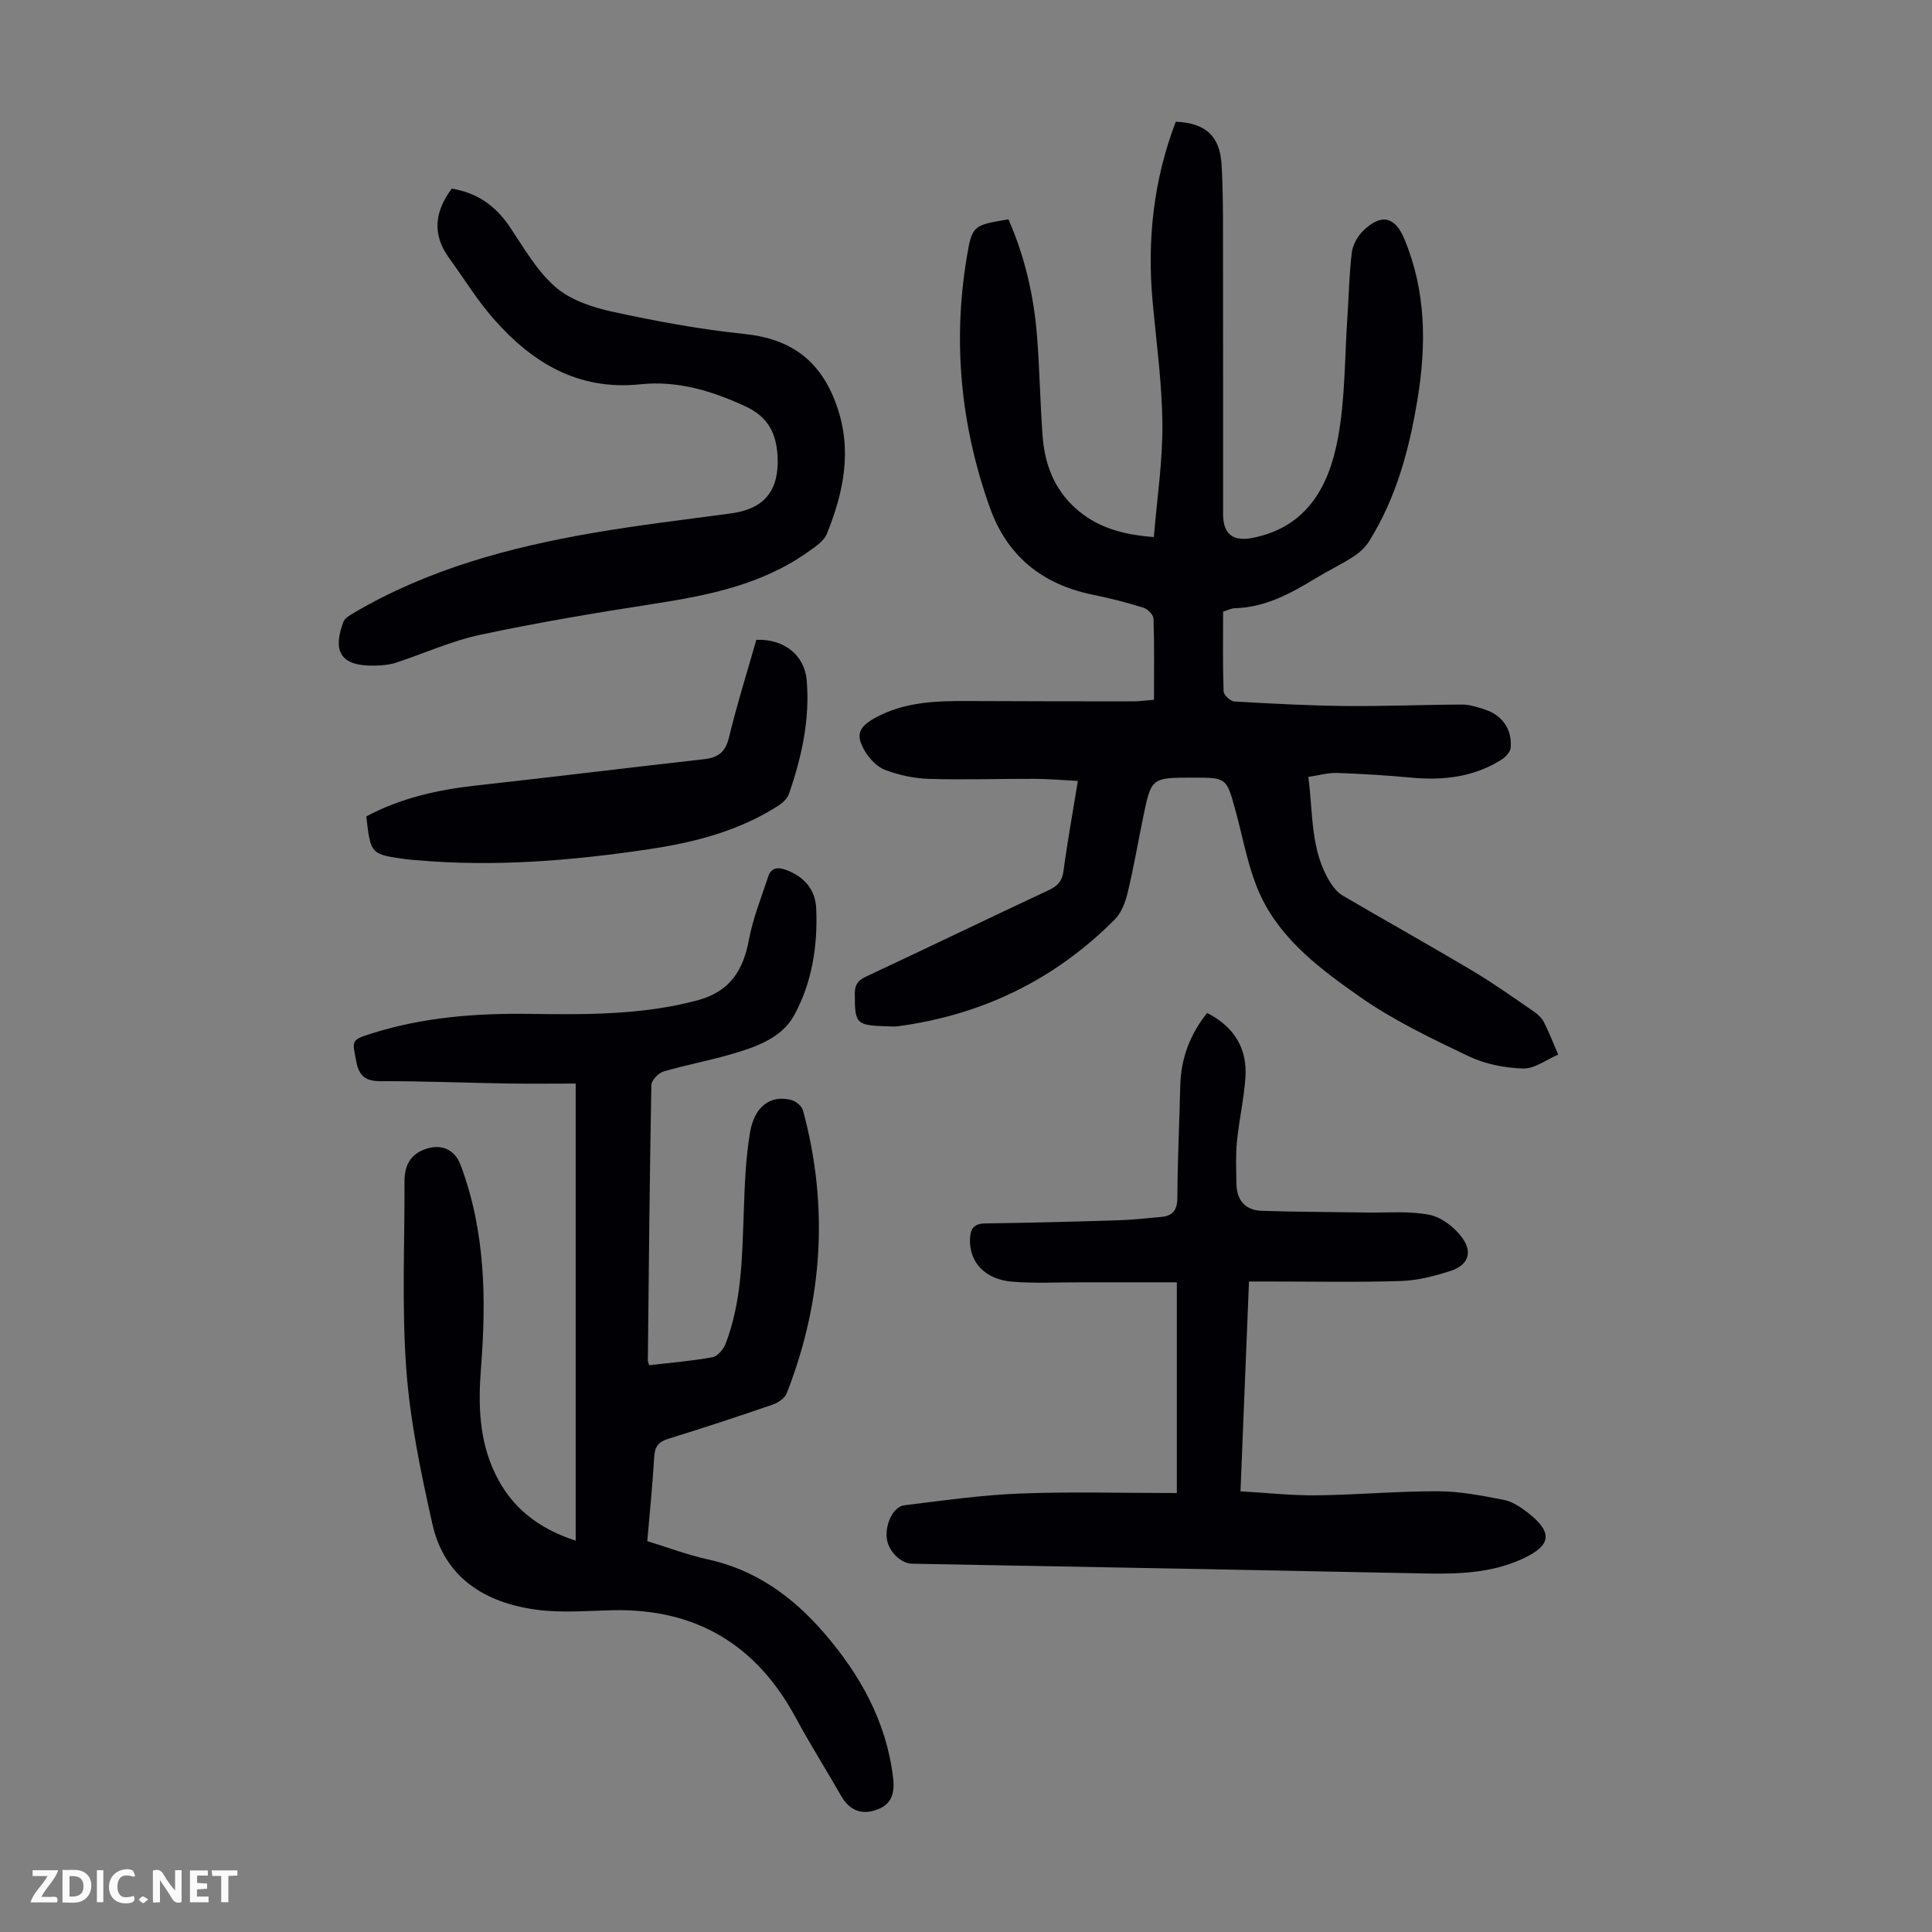
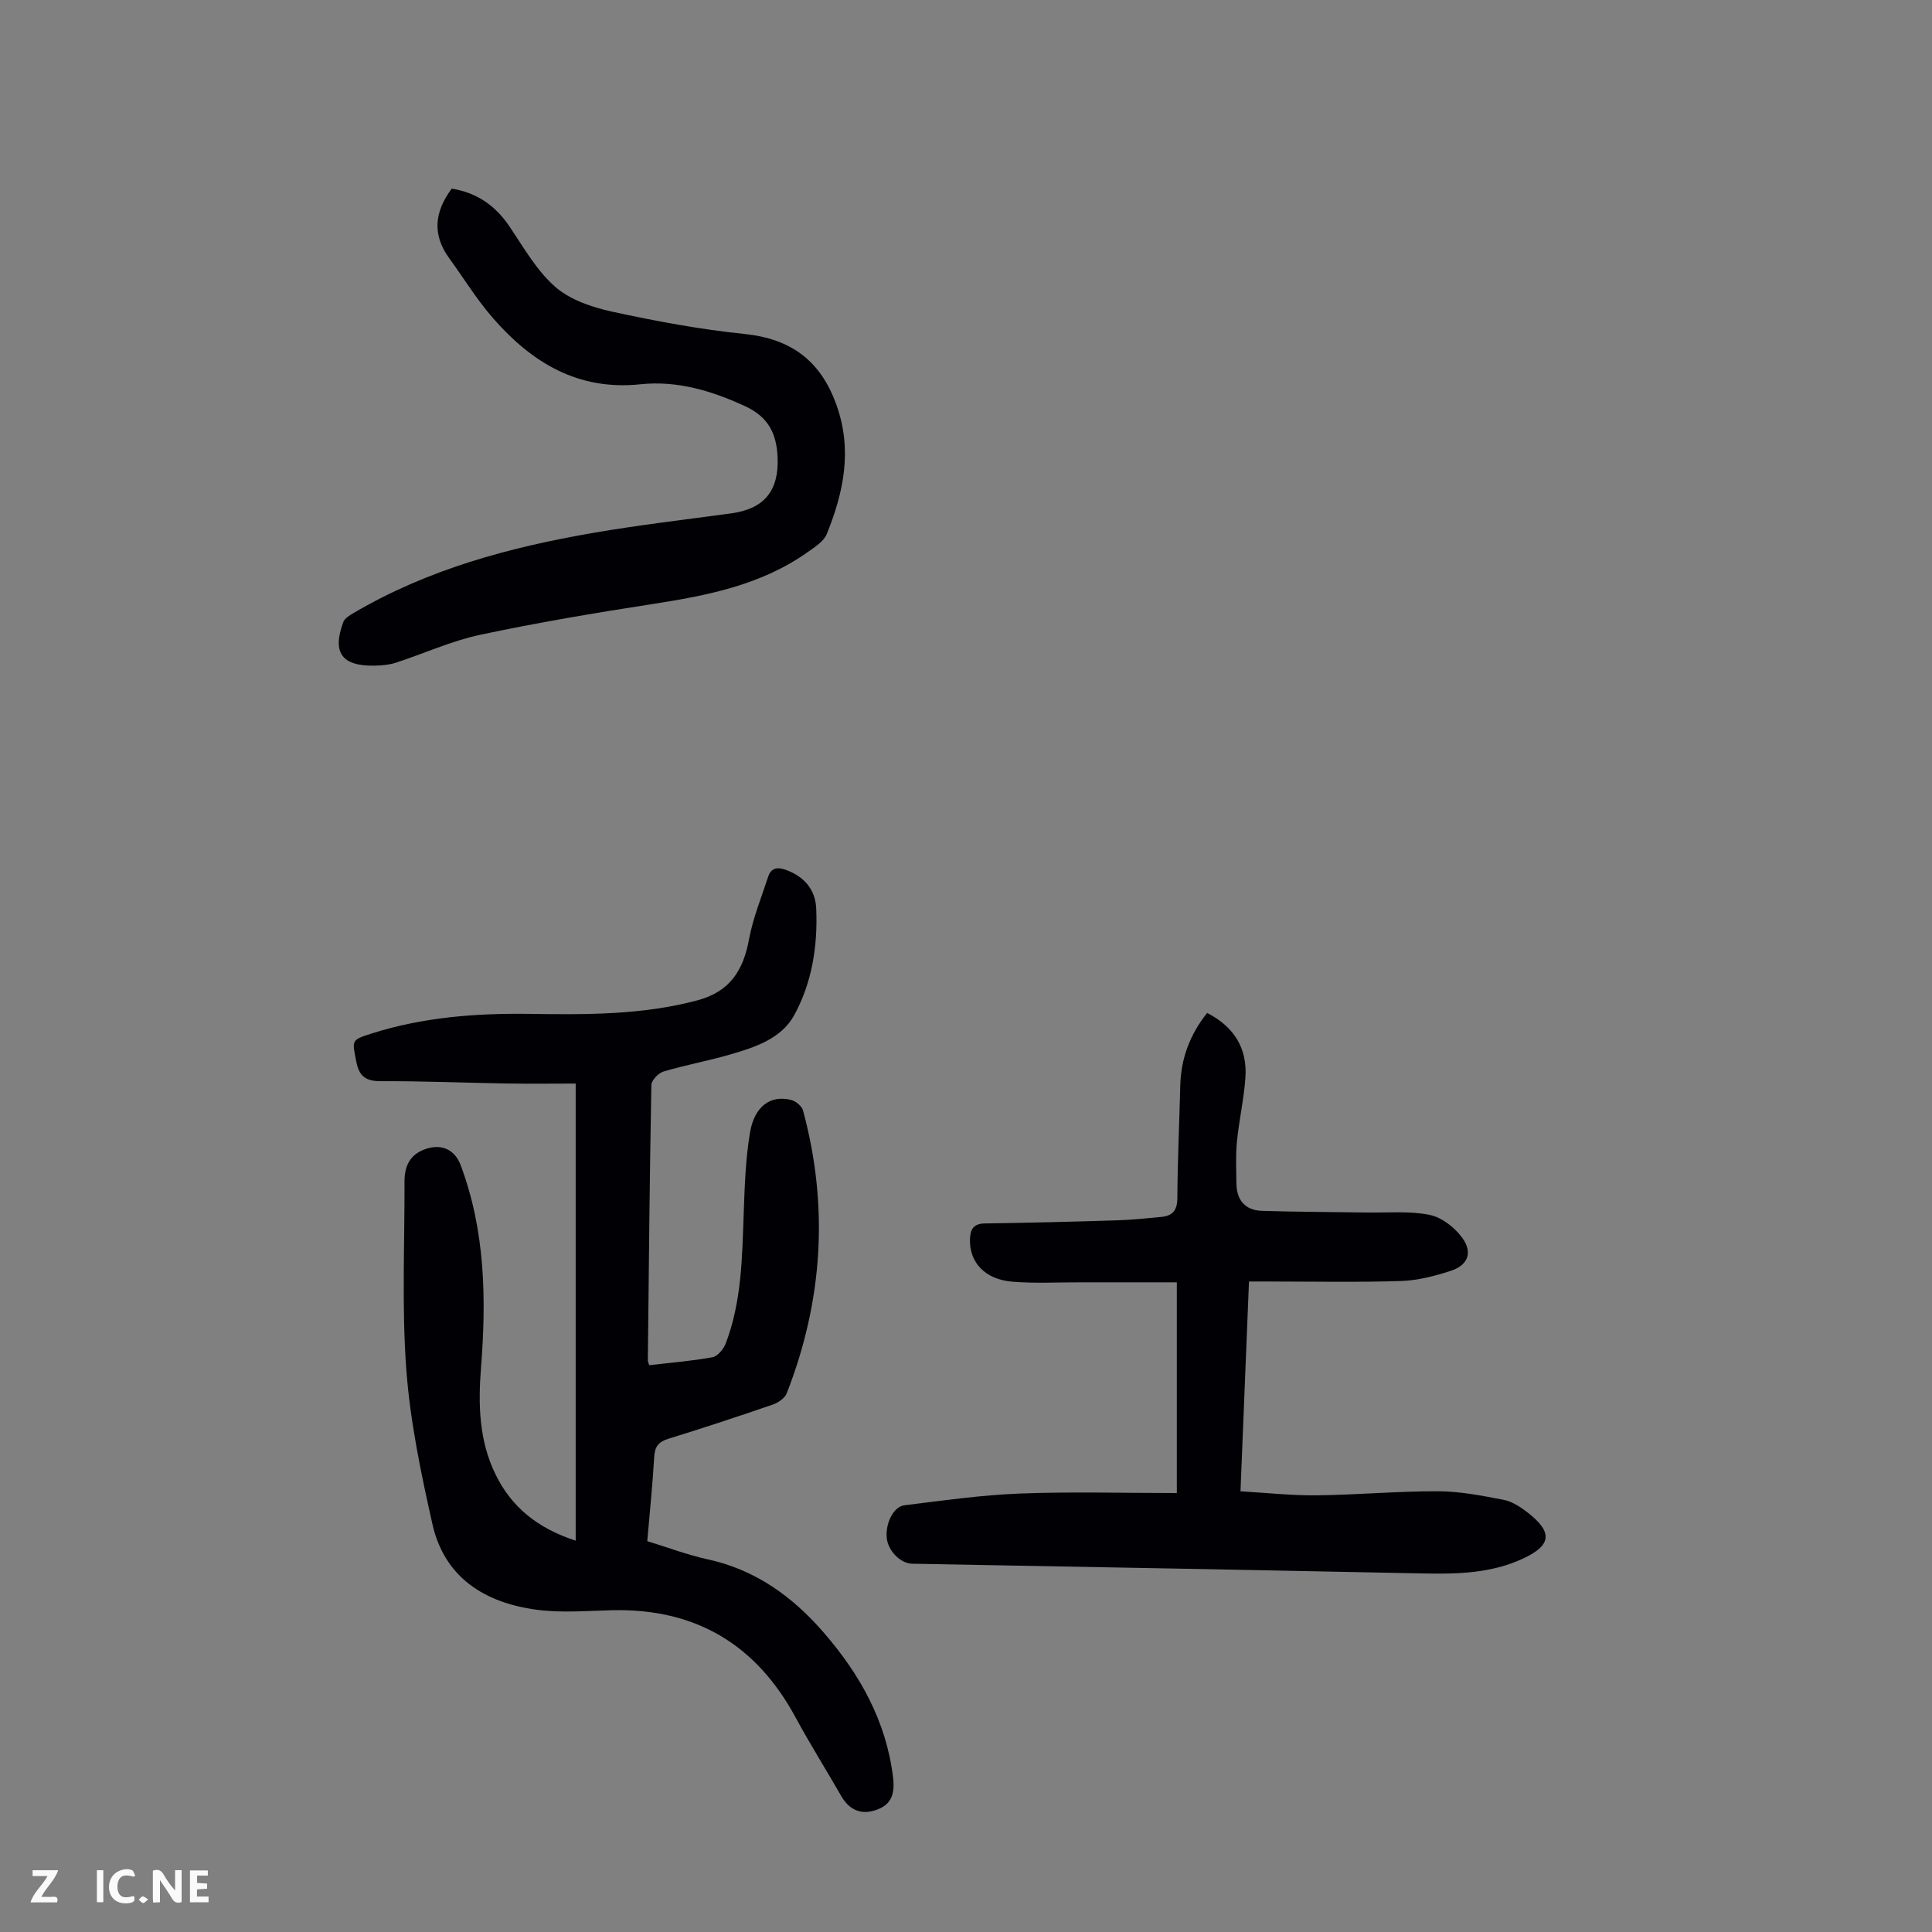
<svg xmlns="http://www.w3.org/2000/svg" enable-background="new 0 0 400 400" viewBox="0 0 400 400">
  <rect x="0" y="0" width="400" height="400" fill="#808080" stroke="none" />
  <g fill="#fbfafa">
    <path d="m37.59 393.81c-.92.31-1.52.05-2-.78-.7-1.2-1.52-2.34-2.47-3.78v4.59c-.55.03-.95.05-1.41.07-.03-.37-.06-.64-.06-.91 0-1.91 0-3.81 0-5.7 1.13-.41 1.77-.03 2.29.91.62 1.11 1.38 2.14 2.31 3.19v-4.2h1.35v6.61z" />
-     <path d="m12.94 393.88v-6.75c1.9.19 3.93-.54 5.37 1.29.8 1.01.78 2.88.03 3.97-1.37 1.97-3.4 1.51-5.4 1.49m1.45-1.22c2.04.12 2.92-.58 2.89-2.21-.03-1.51-.98-2.19-2.89-2z" />
    <path d="m11.81 393.87h-5.49c.68-2.18 2.47-3.48 3.51-5.45h-3.08v-1.21h5.29c-.71 2.13-2.44 3.48-3.47 5.51.86 0 1.63.04 2.39-.01.79-.05 1.14.21.85 1.16" />
    <path d="m39.33 393.86v-6.61h3.7v1.07h-2.22v1.52c.68.04 1.34.09 2.07.13v1.07c-.72.05-1.38.09-2.1.14v1.48h2.4v1.19h-3.85z" />
    <path d="m27.71 388.56c-1.15-.3-2.46-.61-3.1.64-.37.73-.41 1.93-.06 2.67.63 1.35 1.99.93 3.17.68.35.94-.01 1.32-.93 1.46-1.62.25-3.05-.27-3.76-1.48-.73-1.24-.6-3.03.31-4.17.88-1.11 2.71-1.7 4-1.16.32.13.44.74.65 1.12-.1.08-.19.16-.28.24" />
-     <path d="m49.15 387.24v1.07c-.59.02-1.17.05-1.87.08v5.44h-1.48v-5.44h-1.85c-.05-.4-.08-.73-.13-1.15z" />
    <path d="m20.06 387.21h1.33v6.62h-1.33z" />
    <path d="m30.68 393.25c-.49.38-.8.79-1.05.76-.32-.05-.6-.45-.9-.7.26-.24.51-.64.8-.67.29-.04.62.3 1.15.61" />
  </g>
-   <path d="m238.92 144.88c0-5.85.09-11.33-.1-16.8-.03-.8-1.21-1.99-2.09-2.27-3.41-1.06-6.89-1.95-10.39-2.66-10.5-2.12-17.82-7.96-21.43-18.14-6-16.88-7.7-34.19-4.73-51.87 1.1-6.54 1.36-6.5 8.61-7.73 3.32 7.56 5.2 15.54 5.88 23.78.58 7.02.67 14.08 1.19 21.1.43 5.73 2.35 10.9 6.76 14.89 4.35 3.93 9.56 5.51 16.27 6.01.65-7.93 1.84-15.68 1.77-23.41-.07-8.47-1.26-16.94-2.03-25.4-1.16-12.78.22-25.2 4.8-37.18 6.12.26 9.1 2.91 9.47 8.74.31 4.9.3 9.84.31 14.75.03 19.25.01 38.51.02 57.76 0 4.18 2.07 5.72 6.17 4.9 11.22-2.24 15.73-10.68 17.57-20.46 1.56-8.28 1.42-16.88 2-25.35.31-4.45.36-8.93.92-13.34.21-1.61 1.26-3.41 2.47-4.55 3.67-3.48 6.47-2.79 8.38 1.79 4.52 10.8 4.6 21.93 2.73 33.29-1.7 10.35-4.39 20.32-9.99 29.3-.78 1.26-1.99 2.38-3.24 3.19-2.53 1.64-5.27 2.94-7.85 4.51-5.19 3.16-10.46 6.04-16.76 6.2-.74.02-1.47.42-2.4.71 0 5.53-.09 11.01.1 16.47.03.76 1.39 2.07 2.19 2.12 7.68.45 15.37.86 23.07.94 8.03.08 16.07-.27 24.1-.3 1.53-.01 3.09.5 4.57.97 3.71 1.15 5.85 4.13 5.51 7.98-.08.87-1.04 1.91-1.87 2.44-5.74 3.63-12.07 4.36-18.71 3.74-5.12-.48-10.25-.79-15.39-.97-1.84-.06-3.7.49-5.93.82 1.04 7.65.38 15.28 4.61 21.94.64 1 1.48 2.02 2.48 2.61 8.96 5.25 18.02 10.31 26.95 15.62 4.4 2.62 8.58 5.61 12.8 8.51.81.55 1.58 1.36 2.01 2.23 1.07 2.14 1.94 4.38 2.89 6.58-2.41 1.03-4.85 2.94-7.23 2.88-3.79-.1-7.85-.89-11.26-2.51-7.76-3.7-15.63-7.46-22.63-12.37-7.92-5.55-16-11.57-20.33-20.56-2.67-5.55-3.7-11.9-5.35-17.92-1.88-6.85-1.82-6.86-8.84-6.86-8.6 0-8.61 0-10.32 8.34-1.06 5.15-1.94 10.33-3.17 15.44-.48 1.98-1.29 4.2-2.68 5.59-12.4 12.46-27.43 19.75-44.84 22.1-.77.1-1.57.04-2.35.02-6.42-.21-6.63-.52-6.63-6.81 0-1.88.69-2.71 2.31-3.48 12.65-5.93 25.24-12 37.89-17.93 1.8-.85 2.73-1.83 3-3.91.81-6.07 1.91-12.09 2.98-18.68-3.26-.17-6.11-.42-8.96-.43-7.28-.03-14.56.23-21.83.01-3.06-.09-6.23-.77-9.1-1.85-1.7-.64-3.3-2.35-4.25-3.98-1.9-3.25-1.26-4.88 2.04-6.73 6-3.36 12.58-3.59 19.22-3.56 11.51.05 23.02.07 34.53.07 1.24-.03 2.45-.21 4.11-.33z" fill="#010105" />
  <path d="m119.19 318.98c0-31.74 0-62.82 0-94.64-4.6 0-9.37.06-14.13-.01-8.72-.14-17.45-.52-26.17-.48-3.16.01-4.53-.98-5.13-4.08-.86-4.42-1.08-4.44 3.16-5.79 10.57-3.36 21.47-4.21 32.48-4.07 11.76.16 23.46.28 34.99-2.8 6.72-1.79 9.49-6.18 10.68-12.6.82-4.43 2.57-8.7 3.98-13.02.64-1.96 2.09-1.98 3.78-1.35 3.72 1.4 5.99 4.05 6.16 8 .33 7.72-.88 15.35-4.58 22.08-2.68 4.87-8.22 6.66-13.41 8.15-4.5 1.3-9.14 2.14-13.63 3.48-1.05.31-2.49 1.81-2.51 2.78-.36 19.02-.53 38.05-.73 57.07 0 .21.12.42.28.95 4.34-.51 8.76-.86 13.1-1.65 1.06-.19 2.28-1.65 2.72-2.8 3.35-8.73 3.42-17.93 3.75-27.1.2-5.57.38-11.2 1.31-16.67.94-5.47 4.33-7.79 8.56-6.68.96.25 2.18 1.29 2.42 2.2 5.36 19.87 4.08 39.41-3.39 58.53-.4 1.01-1.78 1.94-2.9 2.33-7.19 2.47-14.4 4.85-21.66 7.09-2.06.64-2.76 1.68-2.88 3.79-.33 5.69-.91 11.36-1.43 17.39 4.22 1.29 8.29 2.84 12.49 3.76 9.86 2.14 17.52 7.66 23.97 15.08 7.55 8.69 13.02 18.42 14.43 30.08.46 3.79-.59 5.94-4.05 6.9-2.91.8-5.17-.4-6.7-3.08-3.11-5.43-6.46-10.74-9.43-16.24-8.18-15.13-20.72-22.6-37.96-22.2-5.24.12-10.57.59-15.72-.11-10.65-1.44-19.02-6.62-21.52-17.75-2.37-10.54-4.6-21.24-5.4-31.98-.95-12.9-.33-25.92-.37-38.88-.01-3.02.95-5.44 4.02-6.64 3.41-1.34 6.34-.16 7.6 3.2 5.12 13.64 5.33 27.79 4.21 42.05-.59 7.57-.4 15.01 3.01 21.98 3.29 6.76 8.68 11.15 16.6 13.73z" fill="#010105" />
  <path d="m249.92 209.72c5.58 2.86 8.35 7.31 7.93 13.38-.31 4.45-1.32 8.84-1.76 13.28-.28 2.88-.14 5.8-.1 8.7.05 3.42 1.84 5.5 5.26 5.61 7.24.23 14.48.23 21.72.35 4.34.07 8.79-.36 12.98.48 2.52.5 5.22 2.59 6.78 4.74 2.25 3.07 1.19 5.7-2.39 6.86-3.32 1.08-6.84 1.99-10.3 2.1-9.17.29-18.35.1-27.53.1-1.2 0-2.41 0-3.92 0-.59 14.49-1.16 28.64-1.76 43.44 5.43.31 10.61.89 15.78.83 8.38-.09 16.76-.87 25.14-.84 4.52.01 9.07.91 13.54 1.77 1.77.34 3.51 1.48 4.98 2.62 5.32 4.14 4.94 6.83-1.04 9.59-6.52 3.01-13.41 3.17-20.37 3.04-14.76-.29-29.52-.6-44.28-.88-20.58-.39-41.15-.75-61.73-1.14-2.39-.05-4.9-2.58-5.24-5.18-.39-2.97 1.31-6.64 3.64-6.92 7.95-.98 15.92-2.12 23.92-2.43 10.61-.41 21.25-.1 32.48-.1 0-14.32 0-28.57 0-43.63-6.45 0-13.23.01-20.01 0-4.69-.01-9.4.25-14.06-.13-5.64-.46-8.87-3.98-8.76-8.73.05-2.05.67-3.3 3.1-3.33 9.17-.13 18.33-.36 27.5-.65 3.01-.09 6.02-.42 9.02-.7 2.38-.22 3.31-1.41 3.32-3.96.04-7.71.41-15.43.6-23.14.12-5.69 2.01-10.67 5.56-15.13z" fill="#010105" />
  <path d="m93.53 39.05c5.28.86 9.08 3.57 12 7.9 2.91 4.33 5.59 9.09 9.44 12.45 3.08 2.69 7.61 4.22 11.74 5.12 9.04 1.97 18.19 3.67 27.39 4.62 9.69 1 15.8 5.52 19.08 14.7 3.34 9.32 1.49 18.06-1.99 26.69-.63 1.57-2.53 2.76-4.04 3.83-9.62 6.79-20.77 8.95-32.12 10.71-11.92 1.84-23.83 3.85-35.62 6.36-5.96 1.27-11.63 3.88-17.46 5.78-1.35.44-2.85.57-4.28.6-6.88.17-8.96-2.65-6.59-9.03.29-.78 1.33-1.39 2.14-1.87 15.37-9.05 32.27-13.6 49.64-16.59 9.47-1.63 19.03-2.74 28.56-4.04 6.85-.93 9.89-4.73 9.57-11.66-.22-4.85-1.91-8.29-6.66-10.49-6.96-3.23-14.13-5.37-21.72-4.57-12.95 1.36-22.48-4.49-30.49-13.63-3.37-3.85-6.07-8.28-9.09-12.43-3.52-4.82-3.17-9.53.5-14.45z" fill="#010105" />
-   <path d="m75.84 169.03c7.05-3.77 14.7-5.51 22.65-6.39 15.77-1.74 31.52-3.69 47.29-5.46 2.91-.33 4.41-1.45 5.14-4.48 1.65-6.82 3.76-13.53 5.67-20.23 5.58-.25 9.96 3.08 10.42 8.31.72 8.16-1.05 16.03-3.7 23.68-.44 1.27-2.05 2.31-3.34 3.08-8 4.82-16.92 7-26.01 8.34-15.74 2.32-31.56 3.63-47.49 2.23-.78-.07-1.57-.1-2.34-.21-7.4-1.02-7.4-1.03-8.29-8.87z" fill="#010105" />
</svg>